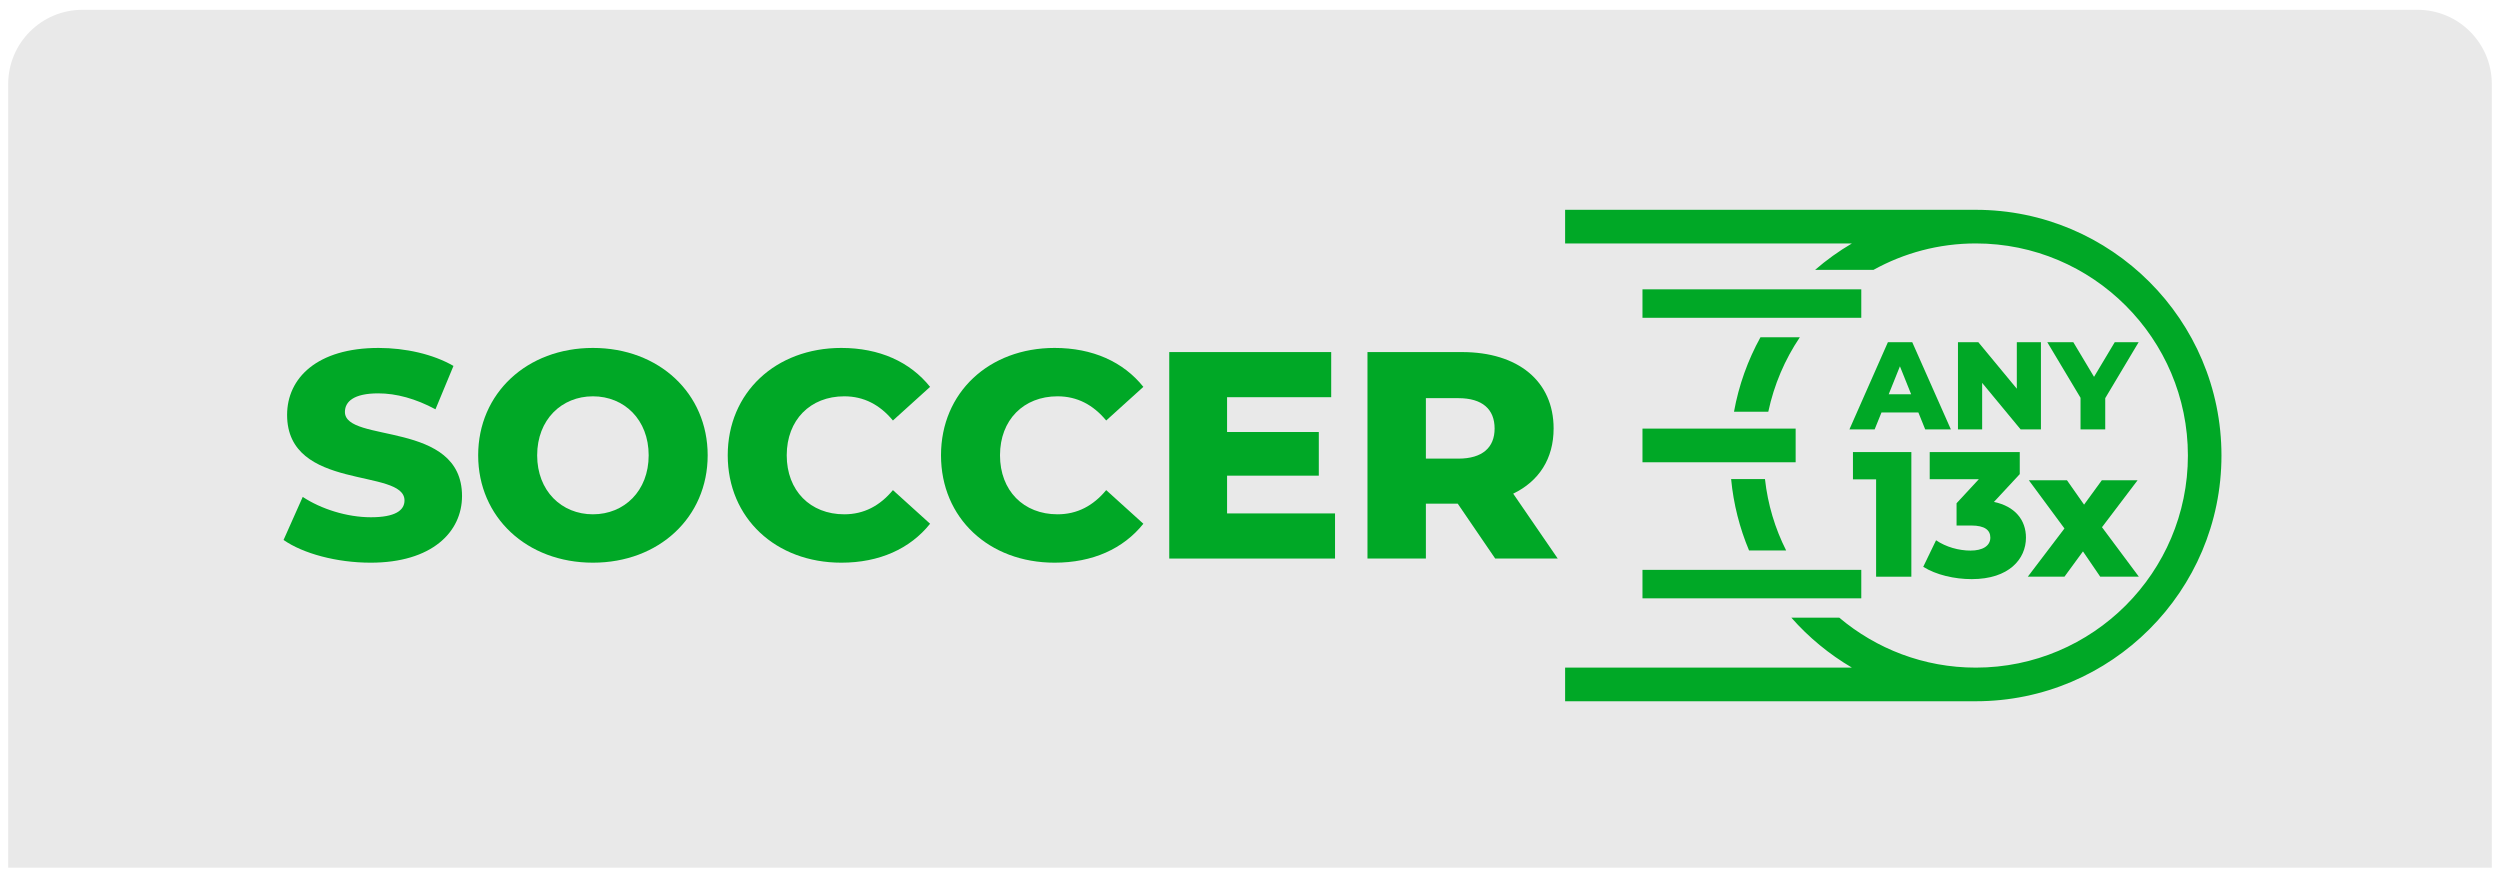
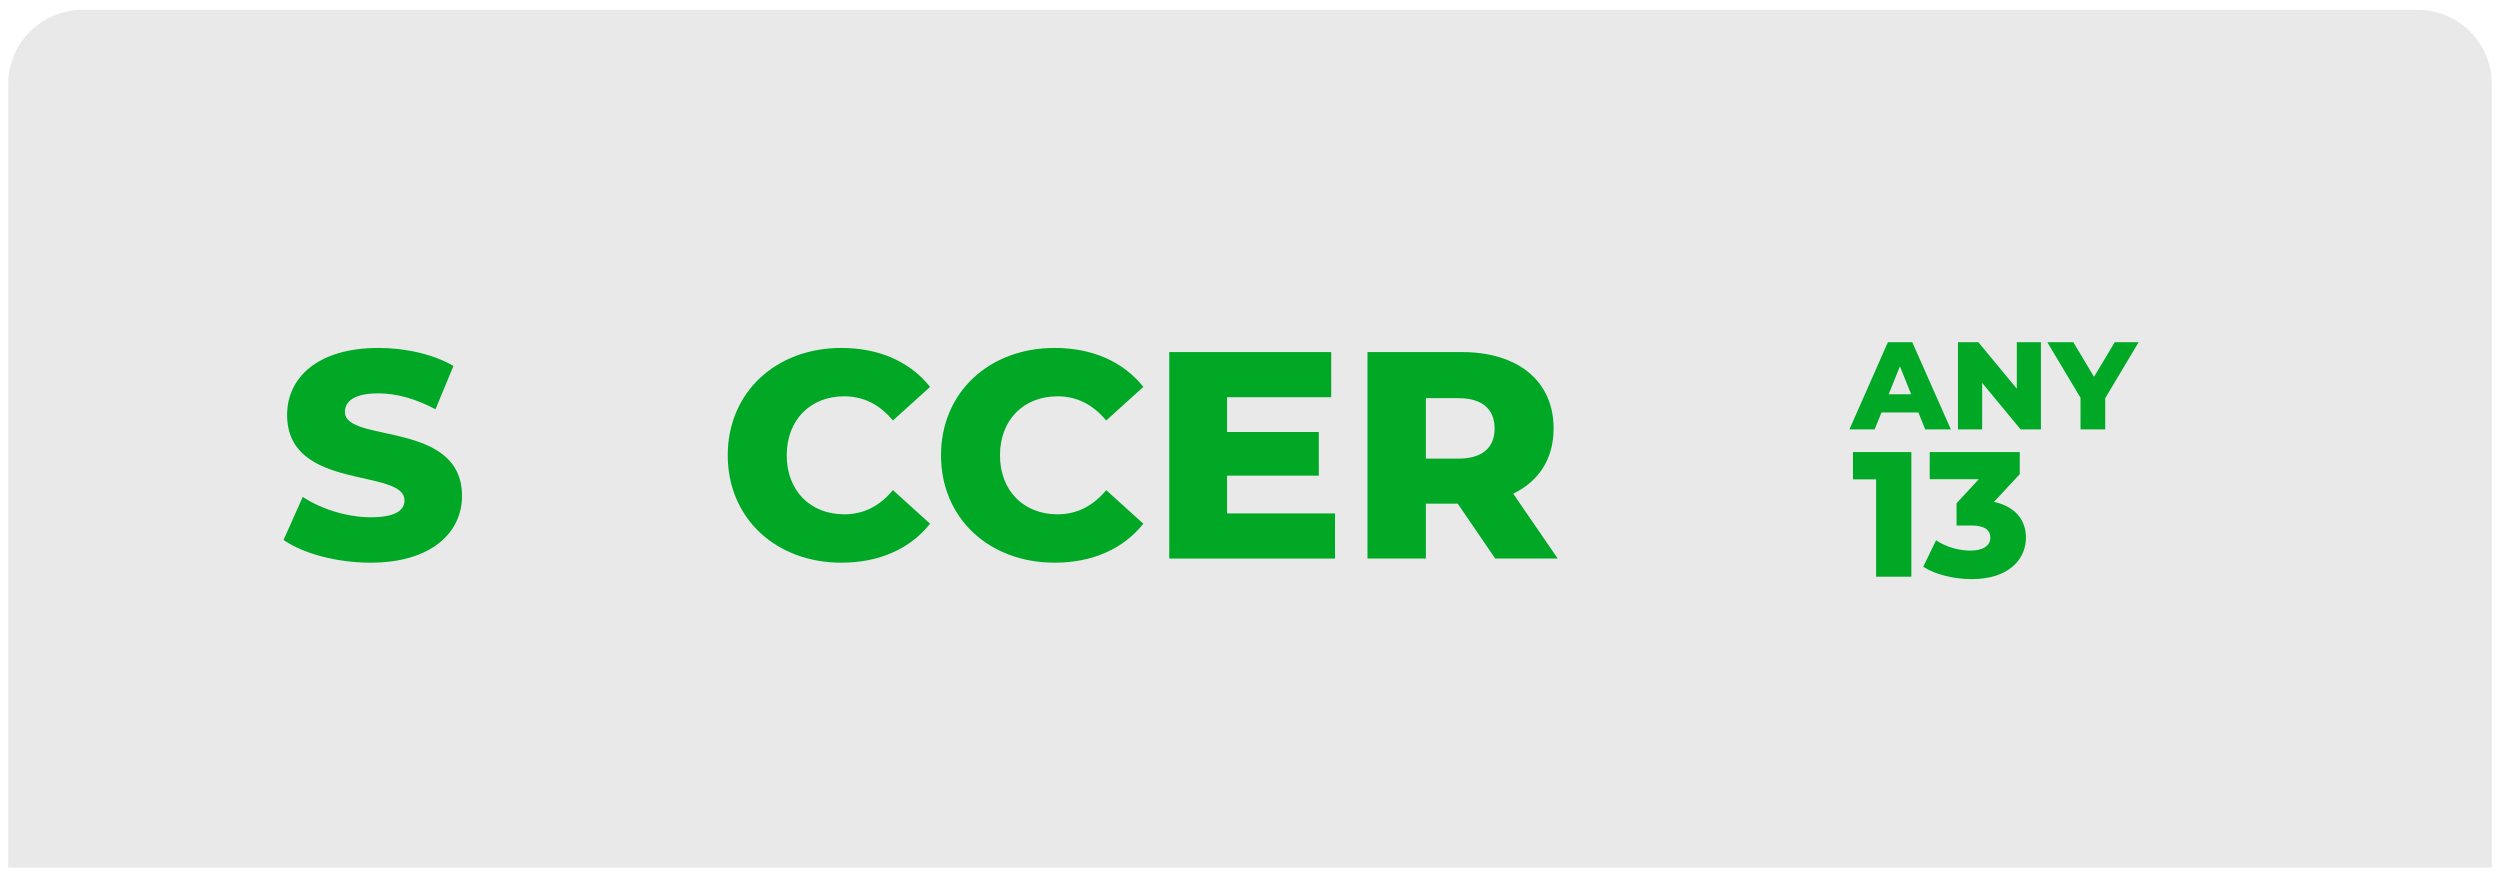
<svg xmlns="http://www.w3.org/2000/svg" xmlns:xlink="http://www.w3.org/1999/xlink" version="1.1" id="Layer_1" x="0px" y="0px" viewBox="0 0 339 119" style="enable-background:new 0 0 339 119;" xml:space="preserve">
  <style type="text/css">
	.st0{fill:#00A826;}
</style>
  <g>
    <g>
      <defs>
        <path id="SVGID_1_" d="M337.89,117.66H1.11V11.4c0-5.56,4.51-10.07,10.07-10.07h316.64c5.56,0,10.07,4.51,10.07,10.07V117.66z" />
      </defs>
      <use xlink:href="#SVGID_1_" style="overflow:visible;fill:#E9E9E9;" />
      <clipPath id="SVGID_00000160885914255487045210000013531256738564833161_">
        <use xlink:href="#SVGID_1_" style="overflow:visible;" />
      </clipPath>
    </g>
    <g>
      <g>
        <g>
          <path class="st0" d="M38.45,73.22l2.6-5.84c2.48,1.64,6,2.76,9.24,2.76c3.28,0,4.56-0.92,4.56-2.28c0-4.44-15.92-1.2-15.92-11.6      c0-5,4.08-9.08,12.4-9.08c3.64,0,7.4,0.84,10.16,2.44l-2.44,5.88c-2.68-1.44-5.32-2.16-7.76-2.16c-3.32,0-4.52,1.12-4.52,2.52      c0,4.28,15.88,1.08,15.88,11.4c0,4.88-4.08,9.04-12.4,9.04C45.65,76.3,41.09,75.06,38.45,73.22z" />
-           <path class="st0" d="M64.84,61.74c0-8.4,6.6-14.56,15.56-14.56s15.56,6.16,15.56,14.56c0,8.4-6.6,14.56-15.56,14.56      S64.84,70.14,64.84,61.74z M87.96,61.74c0-4.84-3.32-8-7.56-8s-7.56,3.16-7.56,8c0,4.84,3.32,8,7.56,8S87.96,66.58,87.96,61.74z      " />
          <path class="st0" d="M98.68,61.74c0-8.52,6.52-14.56,15.4-14.56c5.16,0,9.32,1.88,12.04,5.28l-5.04,4.56      c-1.76-2.12-3.92-3.28-6.6-3.28c-4.6,0-7.8,3.2-7.8,8c0,4.8,3.2,8,7.8,8c2.68,0,4.84-1.16,6.6-3.28l5.04,4.56      c-2.72,3.4-6.88,5.28-12.04,5.28C105.2,76.3,98.68,70.26,98.68,61.74z" />
          <path class="st0" d="M127.6,61.74c0-8.52,6.52-14.56,15.4-14.56c5.16,0,9.32,1.88,12.04,5.28l-5.04,4.56      c-1.76-2.12-3.92-3.28-6.6-3.28c-4.6,0-7.8,3.2-7.8,8c0,4.8,3.2,8,7.8,8c2.68,0,4.84-1.16,6.6-3.28l5.04,4.56      c-2.72,3.4-6.88,5.28-12.04,5.28C134.11,76.3,127.6,70.26,127.6,61.74z" />
          <path class="st0" d="M181.03,69.62v6.12h-22.48v-28h21.96v6.12h-14.12v4.72h12.44v5.92h-12.44v5.12H181.03z" />
          <path class="st0" d="M197.67,68.3h-4.32v7.44h-7.92v-28h12.8c7.64,0,12.44,3.96,12.44,10.36c0,4.12-2,7.16-5.48,8.84l6.04,8.8      h-8.48L197.67,68.3z M197.75,53.99h-4.4v8.2h4.4c3.28,0,4.92-1.52,4.92-4.08C202.67,55.51,201.03,53.99,197.75,53.99z" />
        </g>
      </g>
      <g>
-         <path class="st0" d="M301.23,61.77c0-18.37-14.95-33.32-33.32-33.32h-55.68v4.56h38.89c-1.77,1.04-3.45,2.24-4.99,3.58h7.92     c4.12-2.28,8.85-3.58,13.87-3.58c15.86,0,28.76,12.9,28.76,28.76s-12.9,28.76-28.76,28.76c-7.04,0-13.5-2.55-18.51-6.77h-6.5     c2.35,2.67,5.13,4.96,8.21,6.77h-38.89v4.56h55.68C286.29,95.09,301.23,80.14,301.23,61.77 M222.72,81.13h29.67v-3.86h-29.67     V81.13z M234.74,64.96c0.32,3.4,1.16,6.65,2.43,9.68h5.03c-1.5-2.97-2.49-6.23-2.87-9.68H234.74L234.74,64.96z M222.72,62.68     h20.77v-4.56h-20.77V62.68z M239.78,55.83c0.78-3.67,2.25-7.09,4.28-10.1h-5.34c-1.71,3.1-2.94,6.5-3.59,10.1H239.78z      M222.72,43.09h29.67v-3.86h-29.67V43.09z" />
        <g>
          <g>
            <path class="st0" d="M260.13,55.93h-5l-0.93,2.3h-3.42L256,46.4h3.3l5.24,11.83h-3.48L260.13,55.93z M259.15,53.46l-1.52-3.79       l-1.52,3.79H259.15z" />
            <path class="st0" d="M276.75,46.4v11.83H274l-5.22-6.31v6.31h-3.28V46.4h2.76l5.22,6.31V46.4H276.75z" />
            <path class="st0" d="M285.47,53.99v4.24h-3.35v-4.29l-4.51-7.54h3.53l2.81,4.7l2.81-4.7H290L285.47,53.99z" />
          </g>
          <g>
            <path class="st0" d="M259.18,61.3v16.9h-4.78v-13.2h-3.14V61.3H259.18z" />
            <path class="st0" d="M274.72,72.91c0,2.87-2.27,5.62-7.36,5.62c-2.34,0-4.83-0.58-6.57-1.67l1.74-3.6       c1.35,0.92,3.09,1.4,4.68,1.4c1.62,0,2.68-0.63,2.68-1.76c0-1.01-0.75-1.64-2.58-1.64h-2v-3.02l3.02-3.26h-6.66V61.3h12.21       v2.99l-3.5,3.77C273.23,68.66,274.72,70.5,274.72,72.91z" />
-             <path class="st0" d="M284.79,78.2l-2.34-3.43l-2.51,3.43h-4.97l4.97-6.54l-4.83-6.54h5.17l2.32,3.31l2.41-3.31h4.85l-4.83,6.37       l5,6.71H284.79z" />
          </g>
        </g>
      </g>
    </g>
  </g>
</svg>